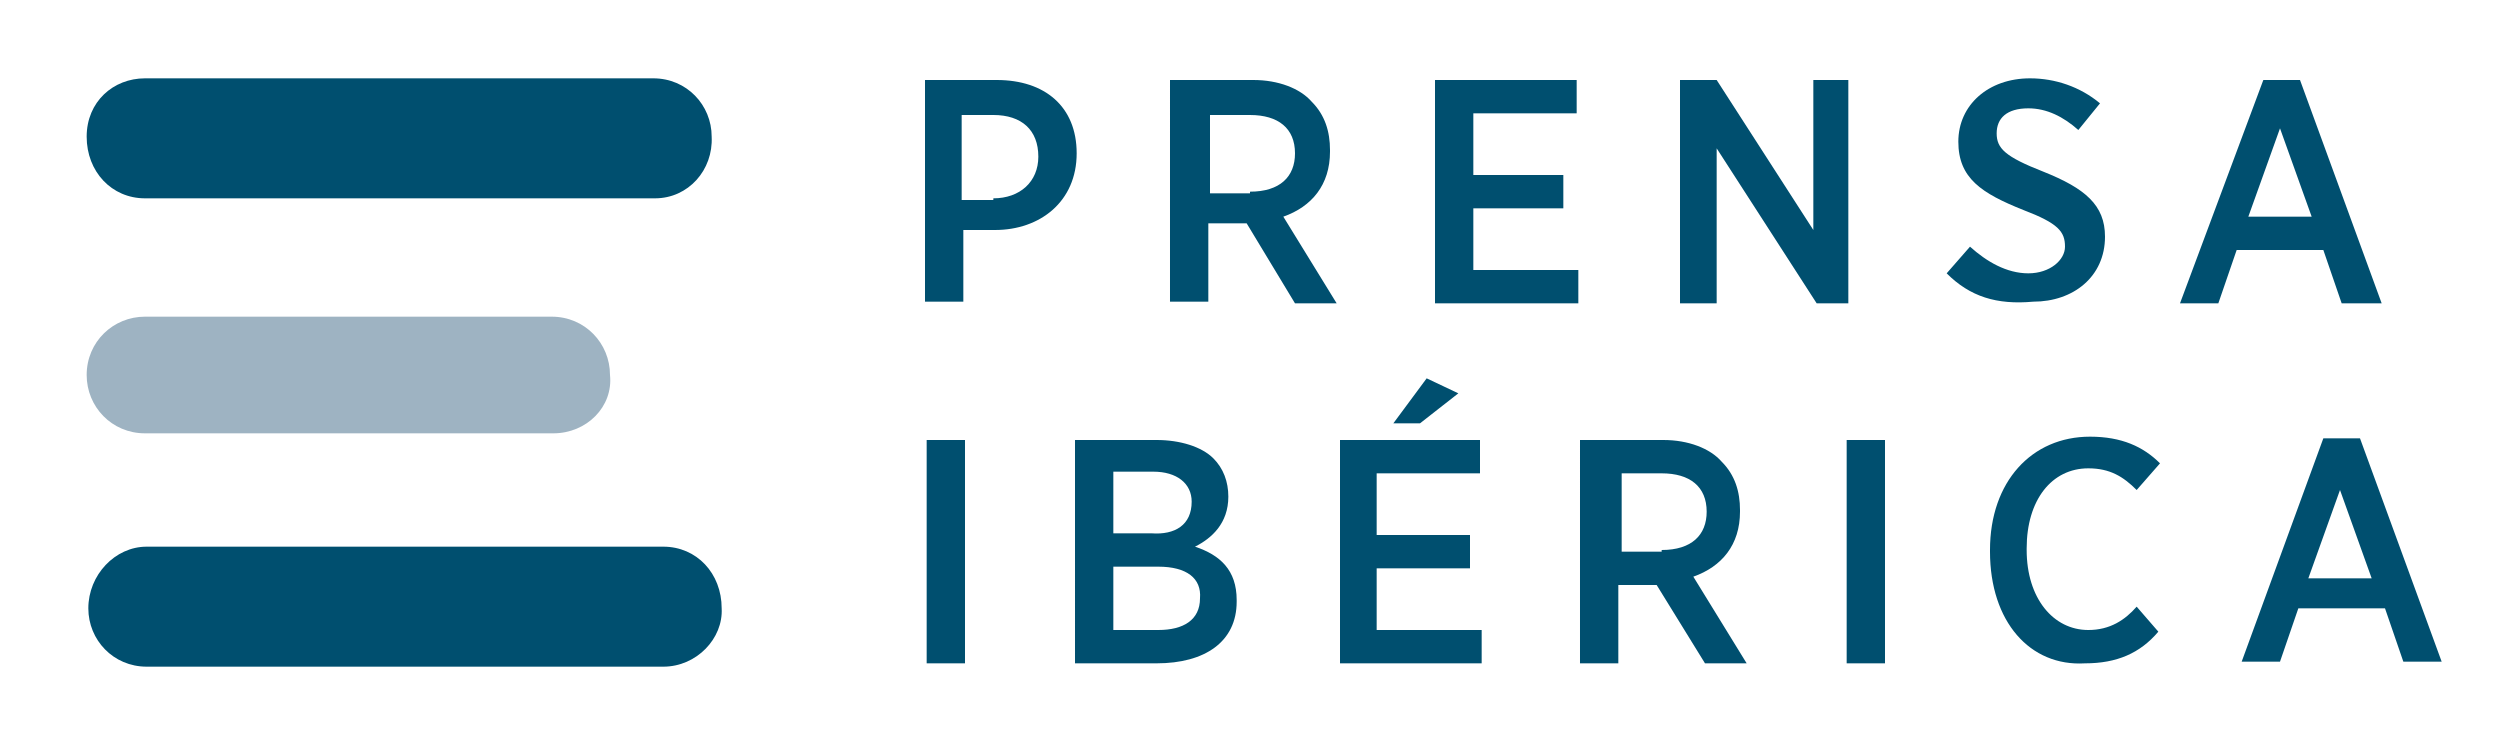
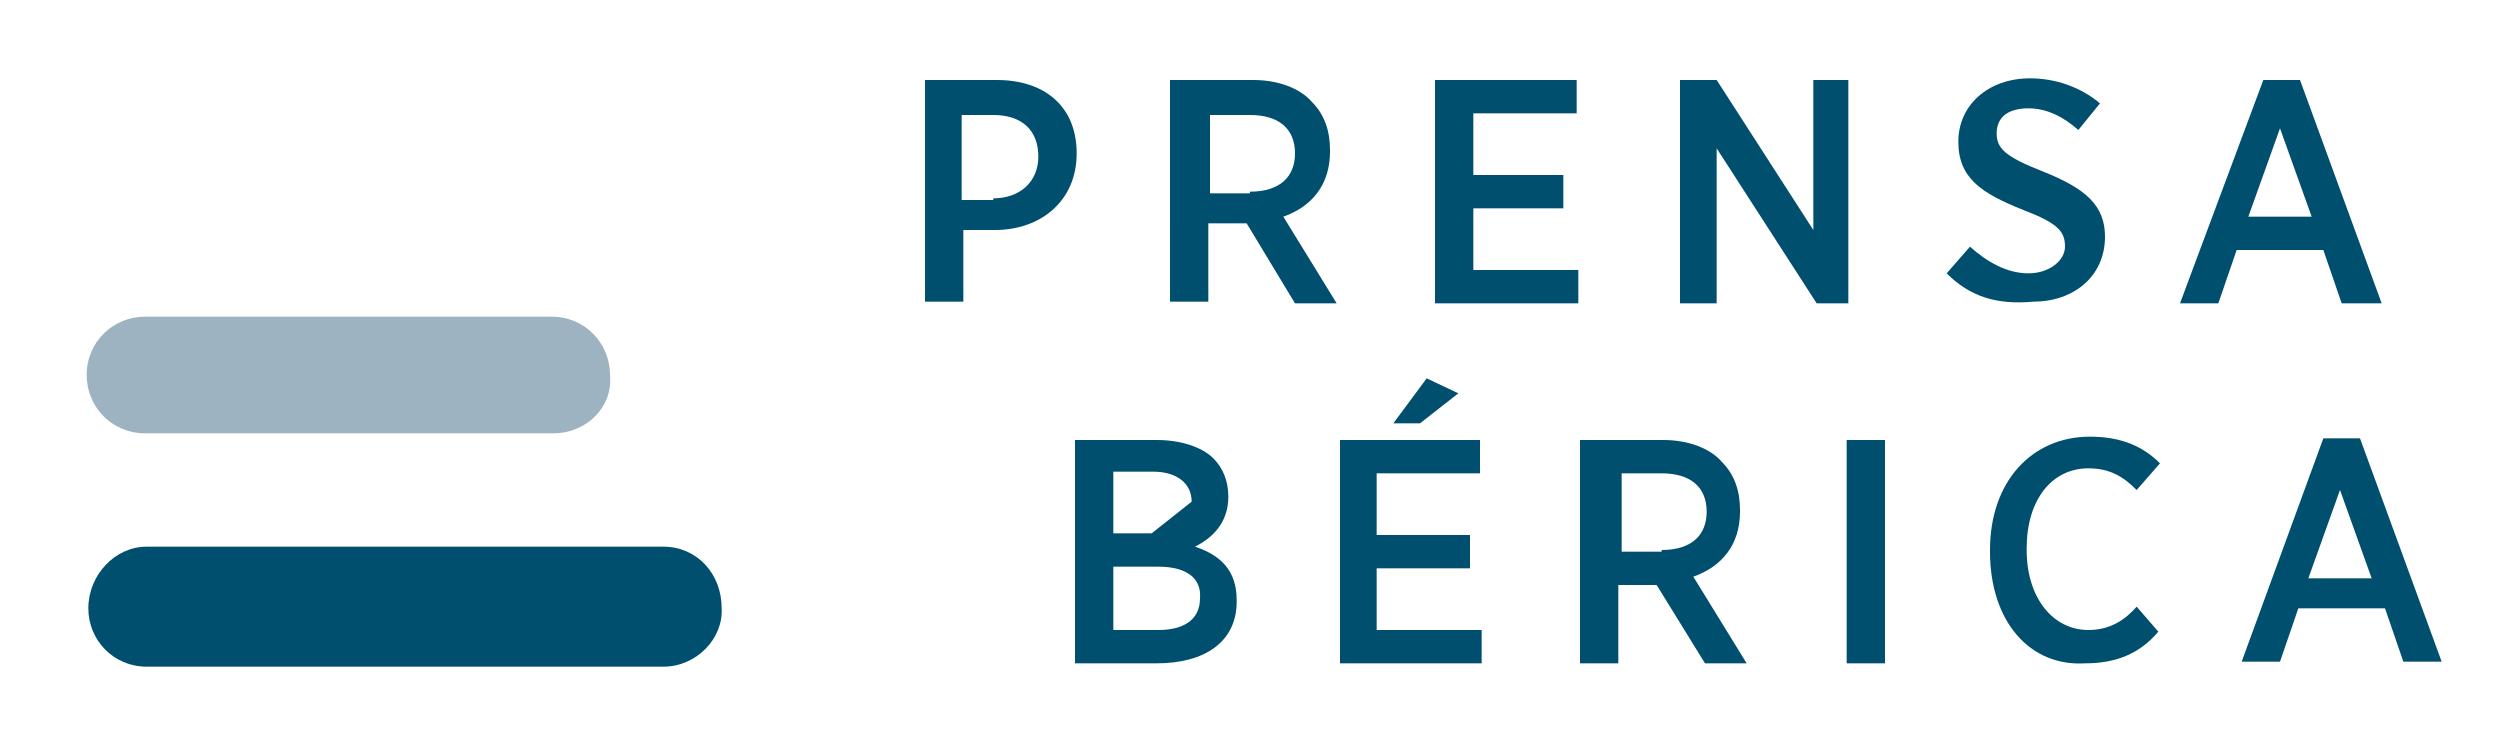
<svg xmlns="http://www.w3.org/2000/svg" version="1.1" id="Capa_1" x="0px" y="0px" viewBox="0 0 150 45.1" style="enable-background:new 0 0 150 45.1;" xml:space="preserve">
  <style type="text/css">
	.st0{fill:#004F6F;}
	.st1{fill:#9EB3C2;}
</style>
  <g>
    <g>
      <path class="st0" d="M59.6,11.9c1.6,0,2.7-1,2.7-2.5l0,0c0-1.6-1-2.5-2.7-2.5h-1.9v5.1H59.6z M55.5,4.8h4.3c2.9,0,4.8,1.6,4.8,4.4    l0,0c0,2.9-2.2,4.6-4.9,4.6h-1.9v4.3h-2.3V4.8z" />
      <path class="st0" d="M75,11.5c1.8,0,2.7-0.9,2.7-2.3l0,0c0-1.5-1-2.3-2.7-2.3h-2.4v4.7H75V11.5z M70.4,4.8h4.8    c1.5,0,2.8,0.5,3.5,1.3c0.8,0.8,1.1,1.8,1.1,2.9v0.1c0,2-1.1,3.3-2.8,3.9l3.2,5.2h-2.5l-2.9-4.8h-0.1h-2.2v4.7h-2.3V4.8H70.4z" />
    </g>
    <polygon class="st0" points="86.1,4.8 94.6,4.8 94.6,6.8 88.4,6.8 88.4,10.5 93.8,10.5 93.8,12.5 88.4,12.5 88.4,16.2 94.7,16.2    94.7,18.2 86.1,18.2  " />
    <polygon class="st0" points="100.8,4.8 103,4.8 108.8,13.8 108.8,4.8 110.9,4.8 110.9,18.2 109,18.2 103,8.9 103,18.2 100.8,18.2     " />
    <g>
      <path class="st0" d="M116.8,16.4l1.4-1.6c1,0.9,2.2,1.6,3.5,1.6c1.3,0,2.2-0.8,2.2-1.6l0,0c0-0.9-0.4-1.4-2.5-2.2    c-2.5-1-3.9-1.9-3.9-4.1l0,0c0-2.2,1.8-3.8,4.3-3.8c1.5,0,3,0.5,4.2,1.5l-1.3,1.6c-0.9-0.8-1.9-1.3-3-1.3c-1.3,0-1.9,0.6-1.9,1.5    l0,0c0,0.9,0.5,1.4,2.8,2.3c2.5,1,3.7,2,3.7,3.9l0,0c0,2.4-1.9,3.9-4.3,3.9C119.8,18.3,118.2,17.8,116.8,16.4" />
    </g>
    <path class="st0" d="M138.7,13l-1.9-5.3l-1.9,5.3H138.7z M135.8,4.8h2.2l4.9,13.4h-2.4l-1.1-3.2h-5.2l-1.1,3.2h-2.3L135.8,4.8z" />
-     <rect x="55.6" y="26.4" class="st0" width="2.3" height="13.4" />
    <g>
-       <path class="st0" d="M69.5,34h-2.7v3.8h2.7c1.5,0,2.5-0.6,2.5-1.9l0,0C72.1,34.7,71.2,34,69.5,34 M71.5,30.1    c0-1.1-0.9-1.8-2.3-1.8h-2.4V32h2.3C70.5,32.1,71.5,31.5,71.5,30.1L71.5,30.1z M64.6,26.4h4.8c1.4,0,2.7,0.4,3.4,1.1    c0.6,0.6,0.9,1.4,0.9,2.3l0,0c0,1.6-1,2.5-2,3c1.5,0.5,2.5,1.4,2.5,3.2v0.1c0,2.4-1.9,3.7-4.8,3.7h-4.9V26.4H64.6z" />
+       <path class="st0" d="M69.5,34h-2.7v3.8h2.7c1.5,0,2.5-0.6,2.5-1.9l0,0C72.1,34.7,71.2,34,69.5,34 M71.5,30.1    c0-1.1-0.9-1.8-2.3-1.8h-2.4V32h2.3L71.5,30.1z M64.6,26.4h4.8c1.4,0,2.7,0.4,3.4,1.1    c0.6,0.6,0.9,1.4,0.9,2.3l0,0c0,1.6-1,2.5-2,3c1.5,0.5,2.5,1.4,2.5,3.2v0.1c0,2.4-1.9,3.7-4.8,3.7h-4.9V26.4H64.6z" />
    </g>
    <path class="st0" d="M85.6,22.7l1.9,0.9l-2.3,1.8h-1.6L85.6,22.7z M80.3,26.4h8.5v2h-6.2v3.7h5.6v2h-5.6v3.7h6.3v2h-8.5V26.4H80.3z   " />
    <g>
      <path class="st0" d="M99.7,33c1.8,0,2.7-0.9,2.7-2.3l0,0c0-1.5-1-2.3-2.7-2.3h-2.4v4.7h2.4V33z M95,26.4h4.8    c1.5,0,2.8,0.5,3.5,1.3c0.8,0.8,1.1,1.8,1.1,2.9v0.1c0,2-1.1,3.3-2.8,3.9l3.2,5.2h-2.5l-2.9-4.7h-0.1h-2.2v4.7h-2.3V26.4H95z" />
    </g>
    <rect x="110.8" y="26.4" class="st0" width="2.3" height="13.4" />
    <g>
      <path class="st0" d="M119.4,33.1V33c0-4.1,2.5-6.8,6-6.8c1.9,0,3.2,0.6,4.2,1.6l-1.4,1.6c-0.8-0.8-1.6-1.3-2.9-1.3    c-2.2,0-3.7,1.9-3.7,4.8v0.1c0,2.9,1.6,4.8,3.7,4.8c1.3,0,2.2-0.6,2.9-1.4l1.3,1.5c-1.1,1.3-2.5,1.9-4.4,1.9    C121.8,40,119.4,37.3,119.4,33.1" />
    </g>
    <path class="st0" d="M142.3,34.7l-1.9-5.3l-1.9,5.3H142.3z M139.4,26.3h2.2l4.9,13.4h-2.3l-1.1-3.2h-5.2l-1.1,3.2h-2.3L139.4,26.3z   " />
-     <path class="st0" d="M39.3,11.9H8.7c-2,0-3.5-1.6-3.5-3.7s1.6-3.5,3.5-3.5h30.5c2,0,3.5,1.6,3.5,3.5C42.8,10.2,41.3,11.9,39.3,11.9   " />
    <path class="st0" d="M39.8,40h-31c-2,0-3.5-1.6-3.5-3.5c0-2,1.6-3.7,3.5-3.7h31c2,0,3.5,1.6,3.5,3.7C43.4,38.3,41.8,40,39.8,40" />
    <path class="st1" d="M33.2,26H8.7c-2,0-3.5-1.6-3.5-3.5c0-2,1.6-3.5,3.5-3.5h24.4c2,0,3.5,1.6,3.5,3.5C36.8,24.4,35.2,26,33.2,26" />
  </g>
</svg>